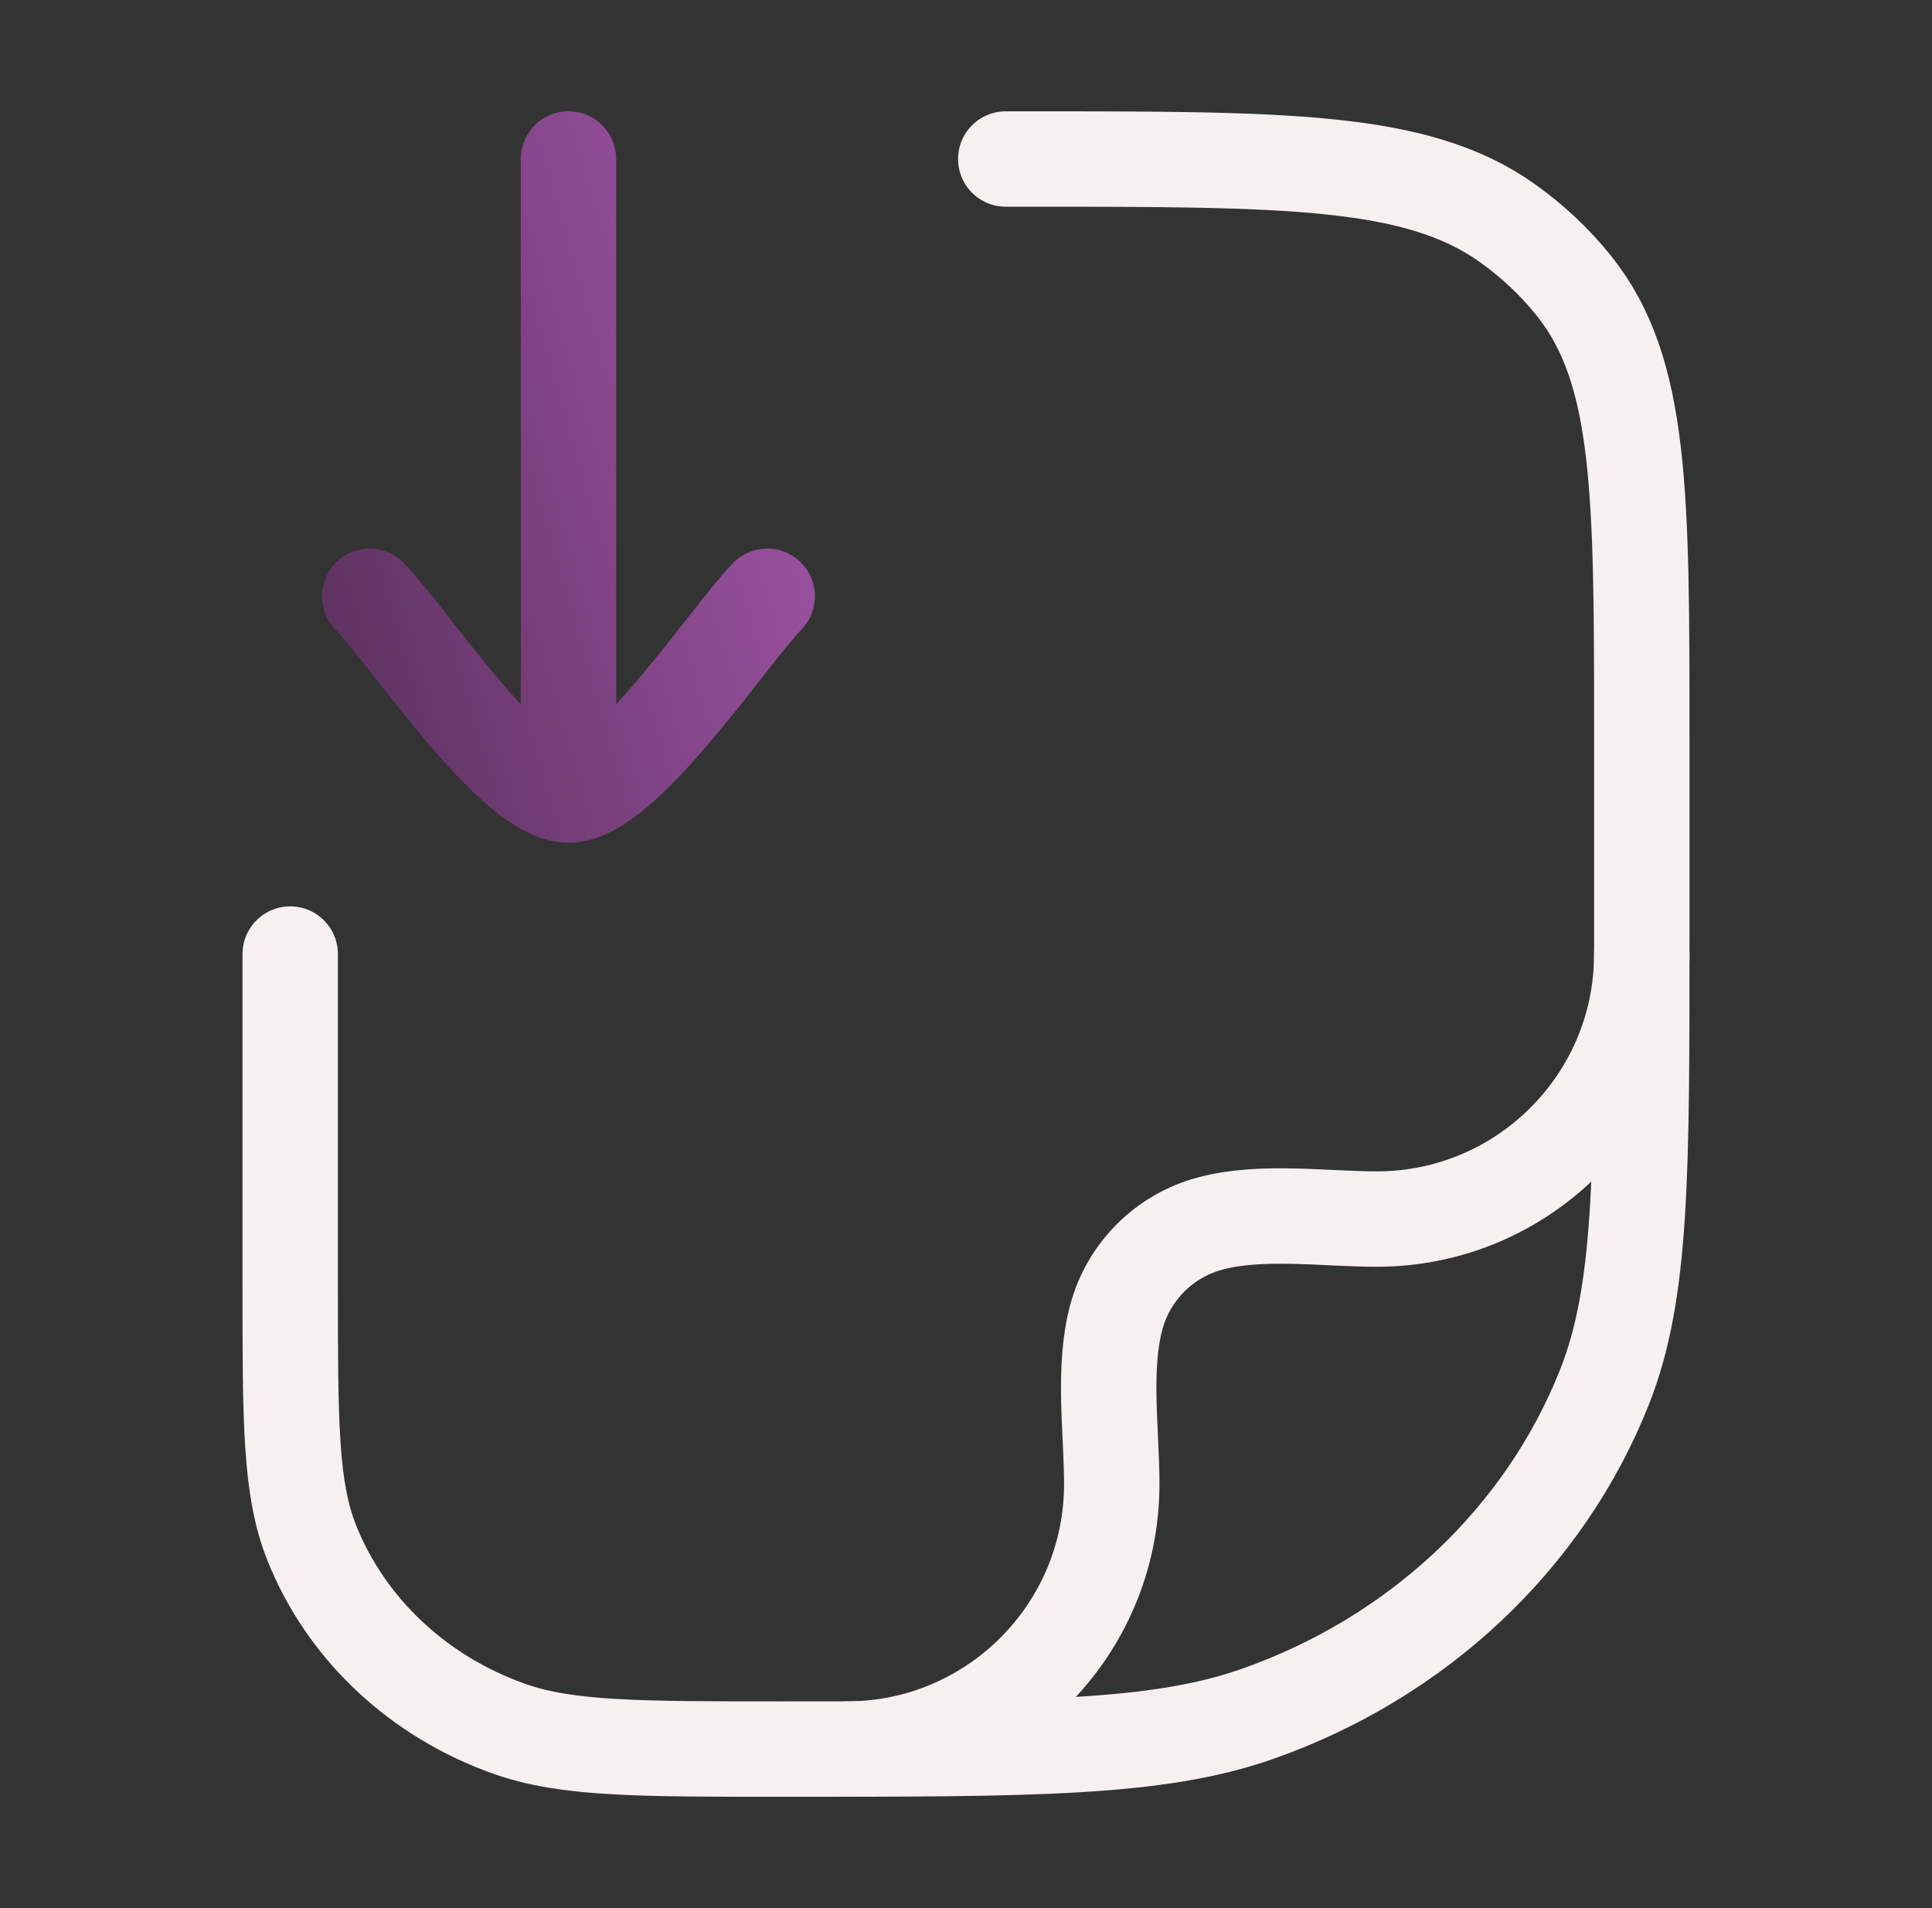
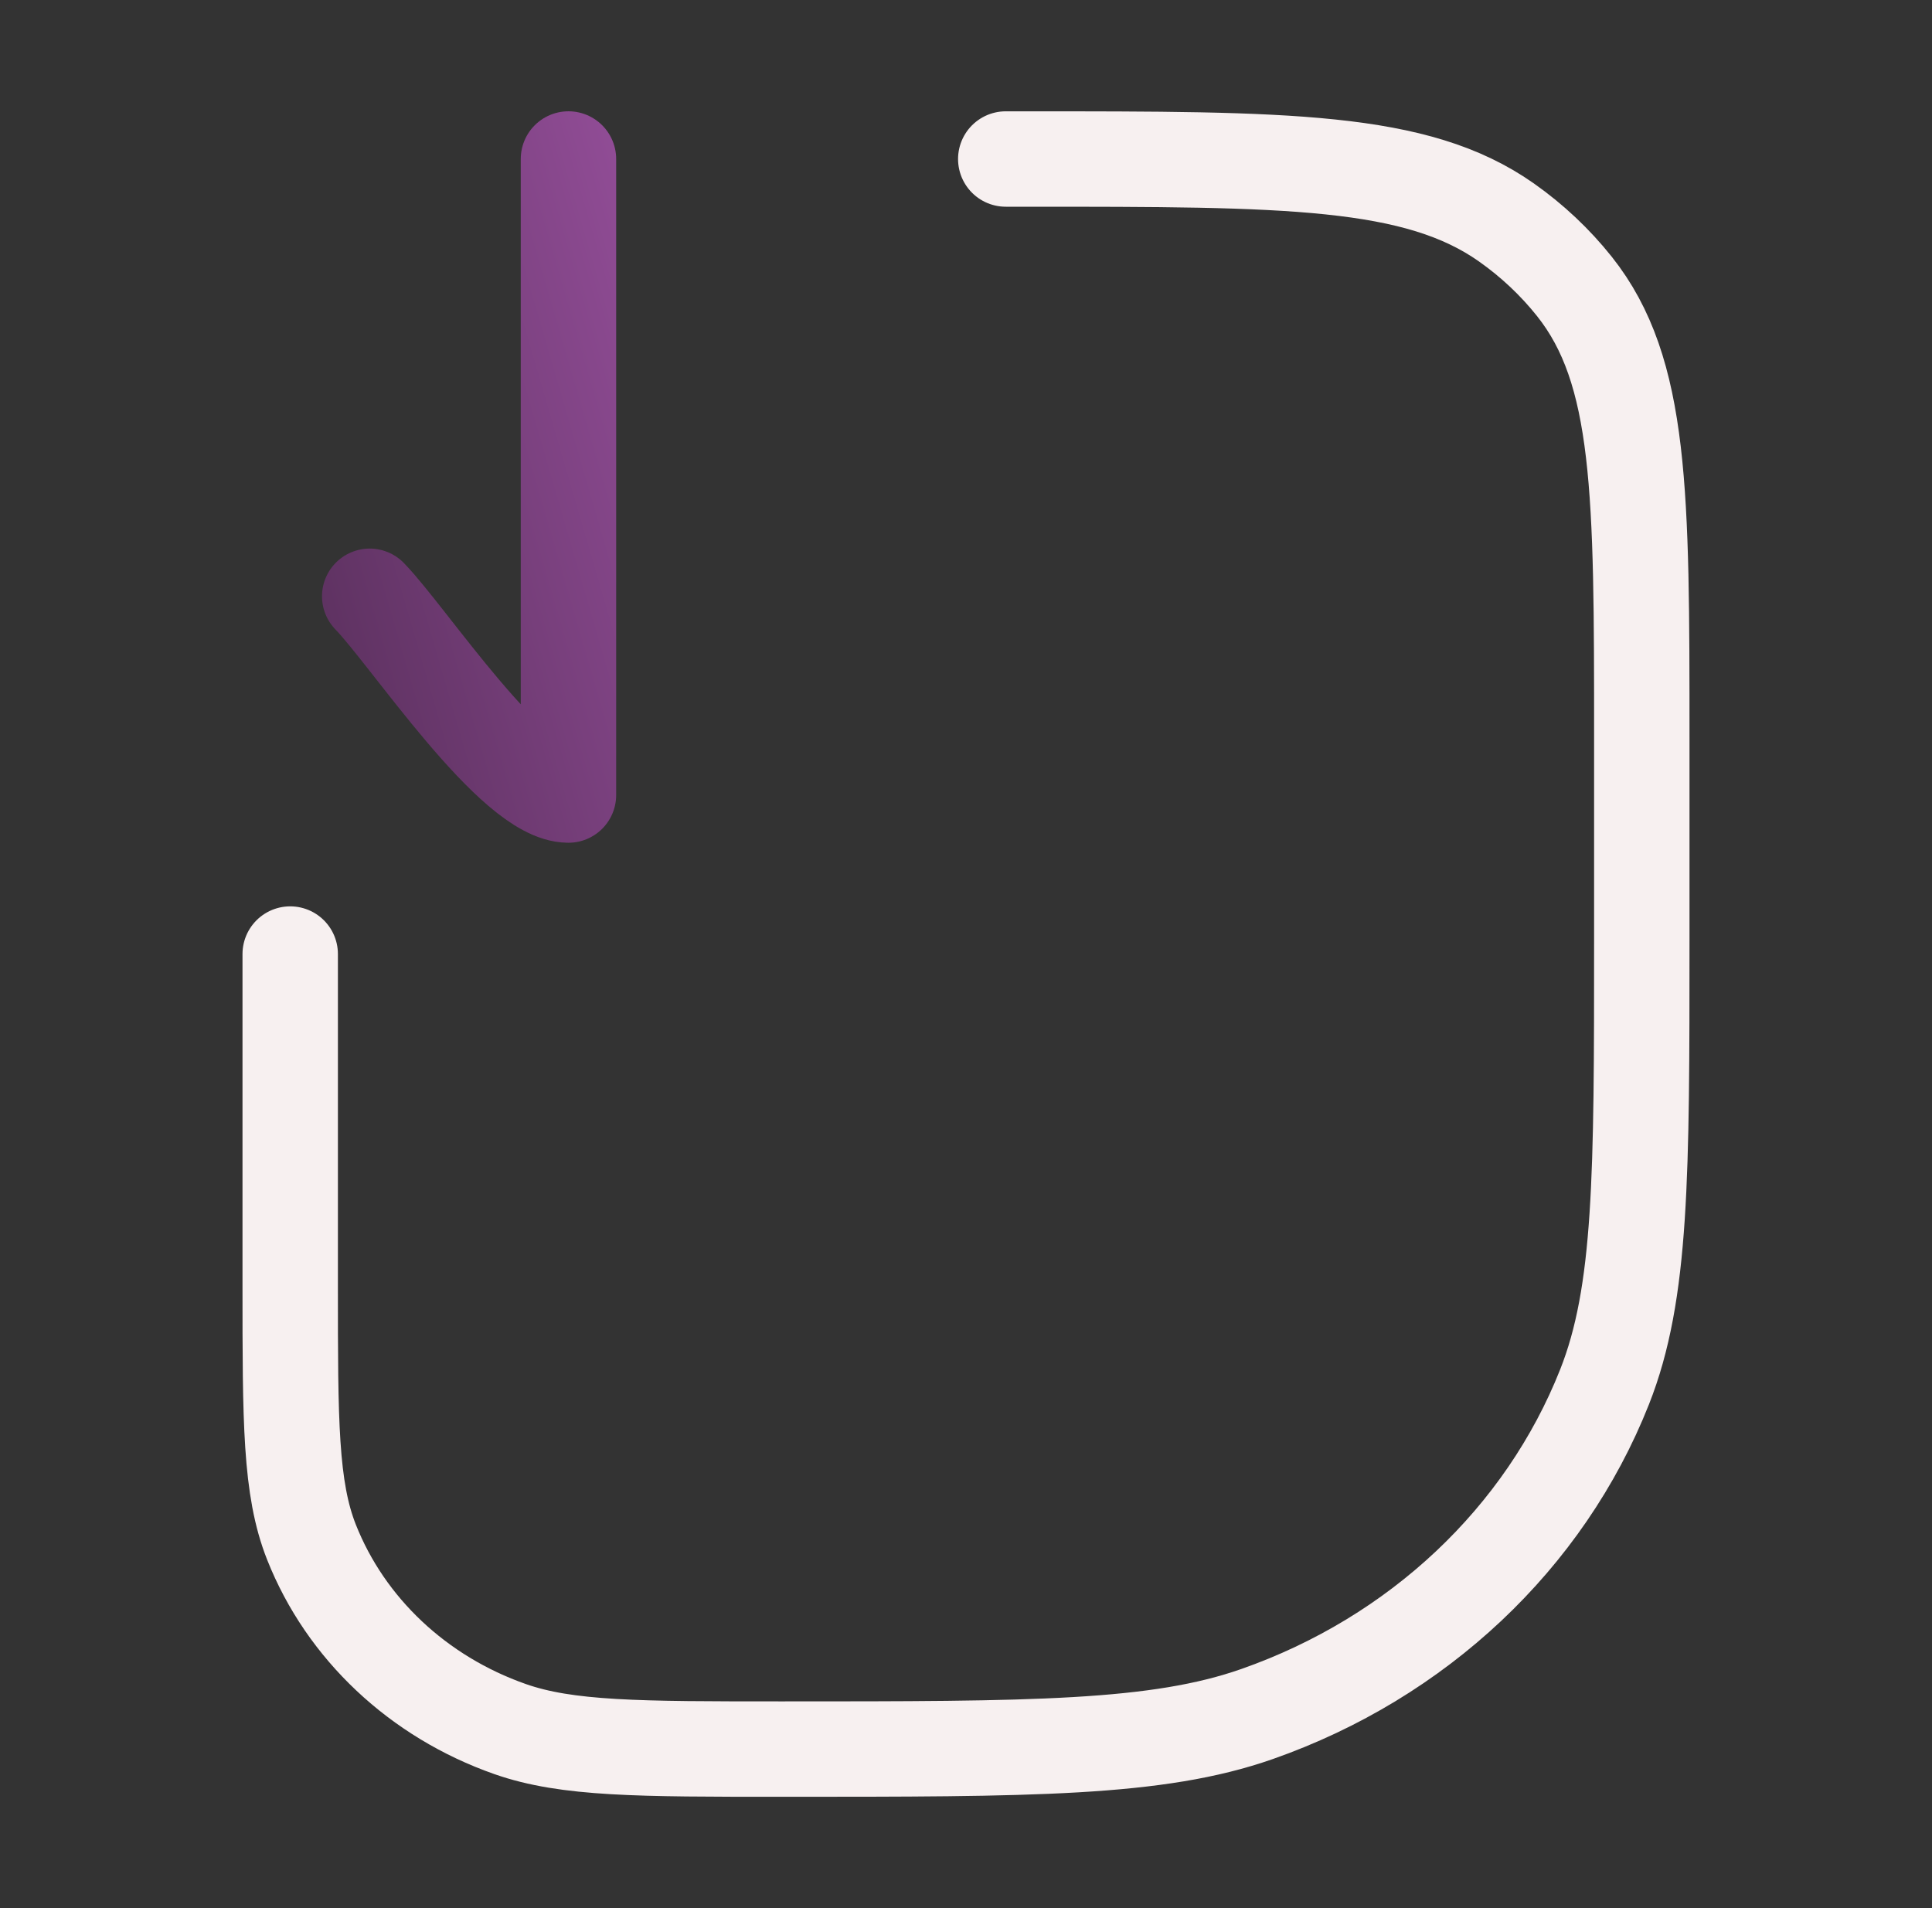
<svg xmlns="http://www.w3.org/2000/svg" width="81" height="80" viewBox="0 0 81 80" fill="none">
  <rect x="0" y="0" width="81" height="80" fill="#333333" stroke="none" />
  <path d="M42.167 6.667H43.076C53.947 6.667 59.382 6.667 63.157 9.326C64.238 10.088 65.198 10.992 66.008 12.009C68.833 15.562 68.833 20.678 68.833 30.909V39.394C68.833 49.271 68.833 54.21 67.27 58.154C64.757 64.495 59.443 69.497 52.706 71.862C48.515 73.333 43.267 73.333 32.773 73.333C26.776 73.333 23.777 73.333 21.383 72.493C17.533 71.141 14.496 68.283 13.06 64.659C12.167 62.405 12.167 59.583 12.167 53.939V40" stroke="#F7F0F0" stroke-width="4" stroke-linecap="round" stroke-linejoin="round" />
-   <path d="M68.833 40C68.833 46.136 63.859 51.111 57.722 51.111C55.503 51.111 52.886 50.722 50.729 51.3C48.812 51.814 47.314 53.312 46.8 55.229C46.222 57.386 46.611 60.003 46.611 62.222C46.611 68.359 41.636 73.333 35.5 73.333" stroke="#F7F0F0" stroke-width="4" stroke-linecap="round" stroke-linejoin="round" />
-   <path d="M15.5 25C17.138 26.685 21.499 33.333 23.833 33.333M32.167 25C30.528 26.685 26.167 33.333 23.833 33.333M23.833 33.333L23.833 6.666" stroke="url(#paint0_linear_664_1430)" stroke-width="4" stroke-linecap="round" stroke-linejoin="round" />
+   <path d="M15.5 25C17.138 26.685 21.499 33.333 23.833 33.333M32.167 25M23.833 33.333L23.833 6.666" stroke="url(#paint0_linear_664_1430)" stroke-width="4" stroke-linecap="round" stroke-linejoin="round" />
  <defs>
    <linearGradient id="paint0_linear_664_1430" x1="15.5" y1="33.333" x2="38.012" y2="26.778" gradientUnits="userSpaceOnUse">
      <stop stop-color="#5E3261" />
      <stop offset="1" stop-color="#A155A7" />
    </linearGradient>
  </defs>
</svg>